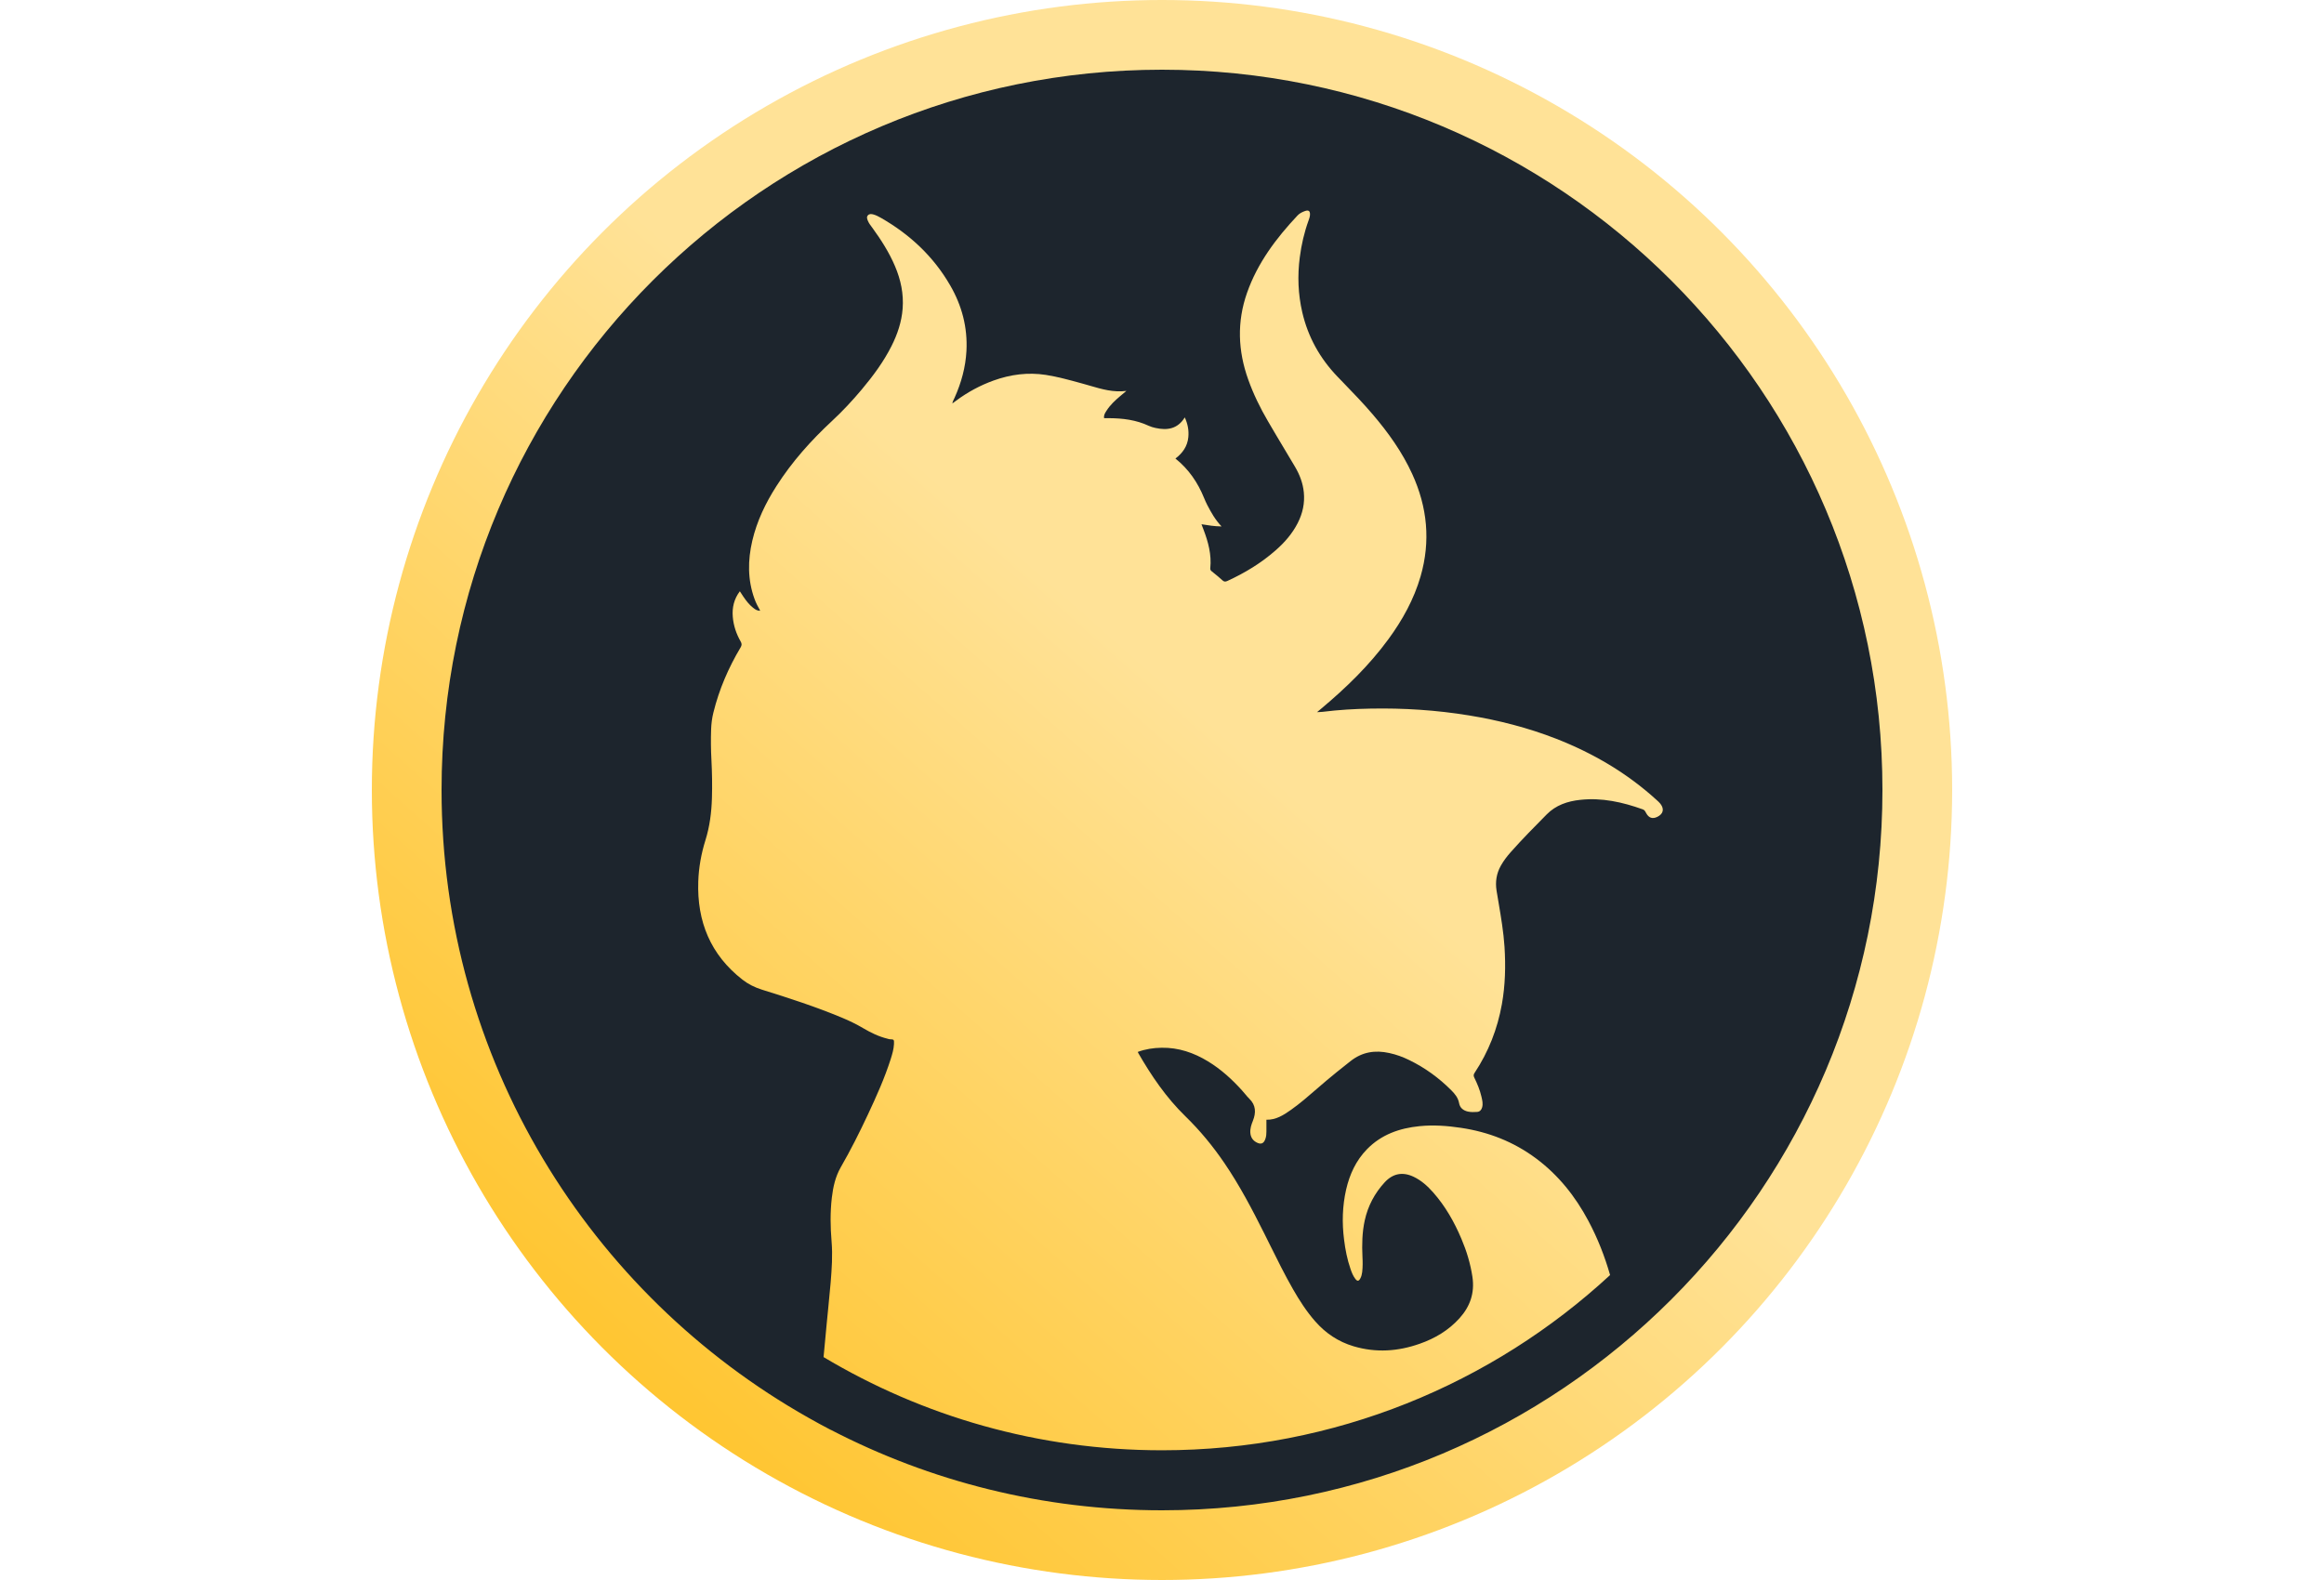
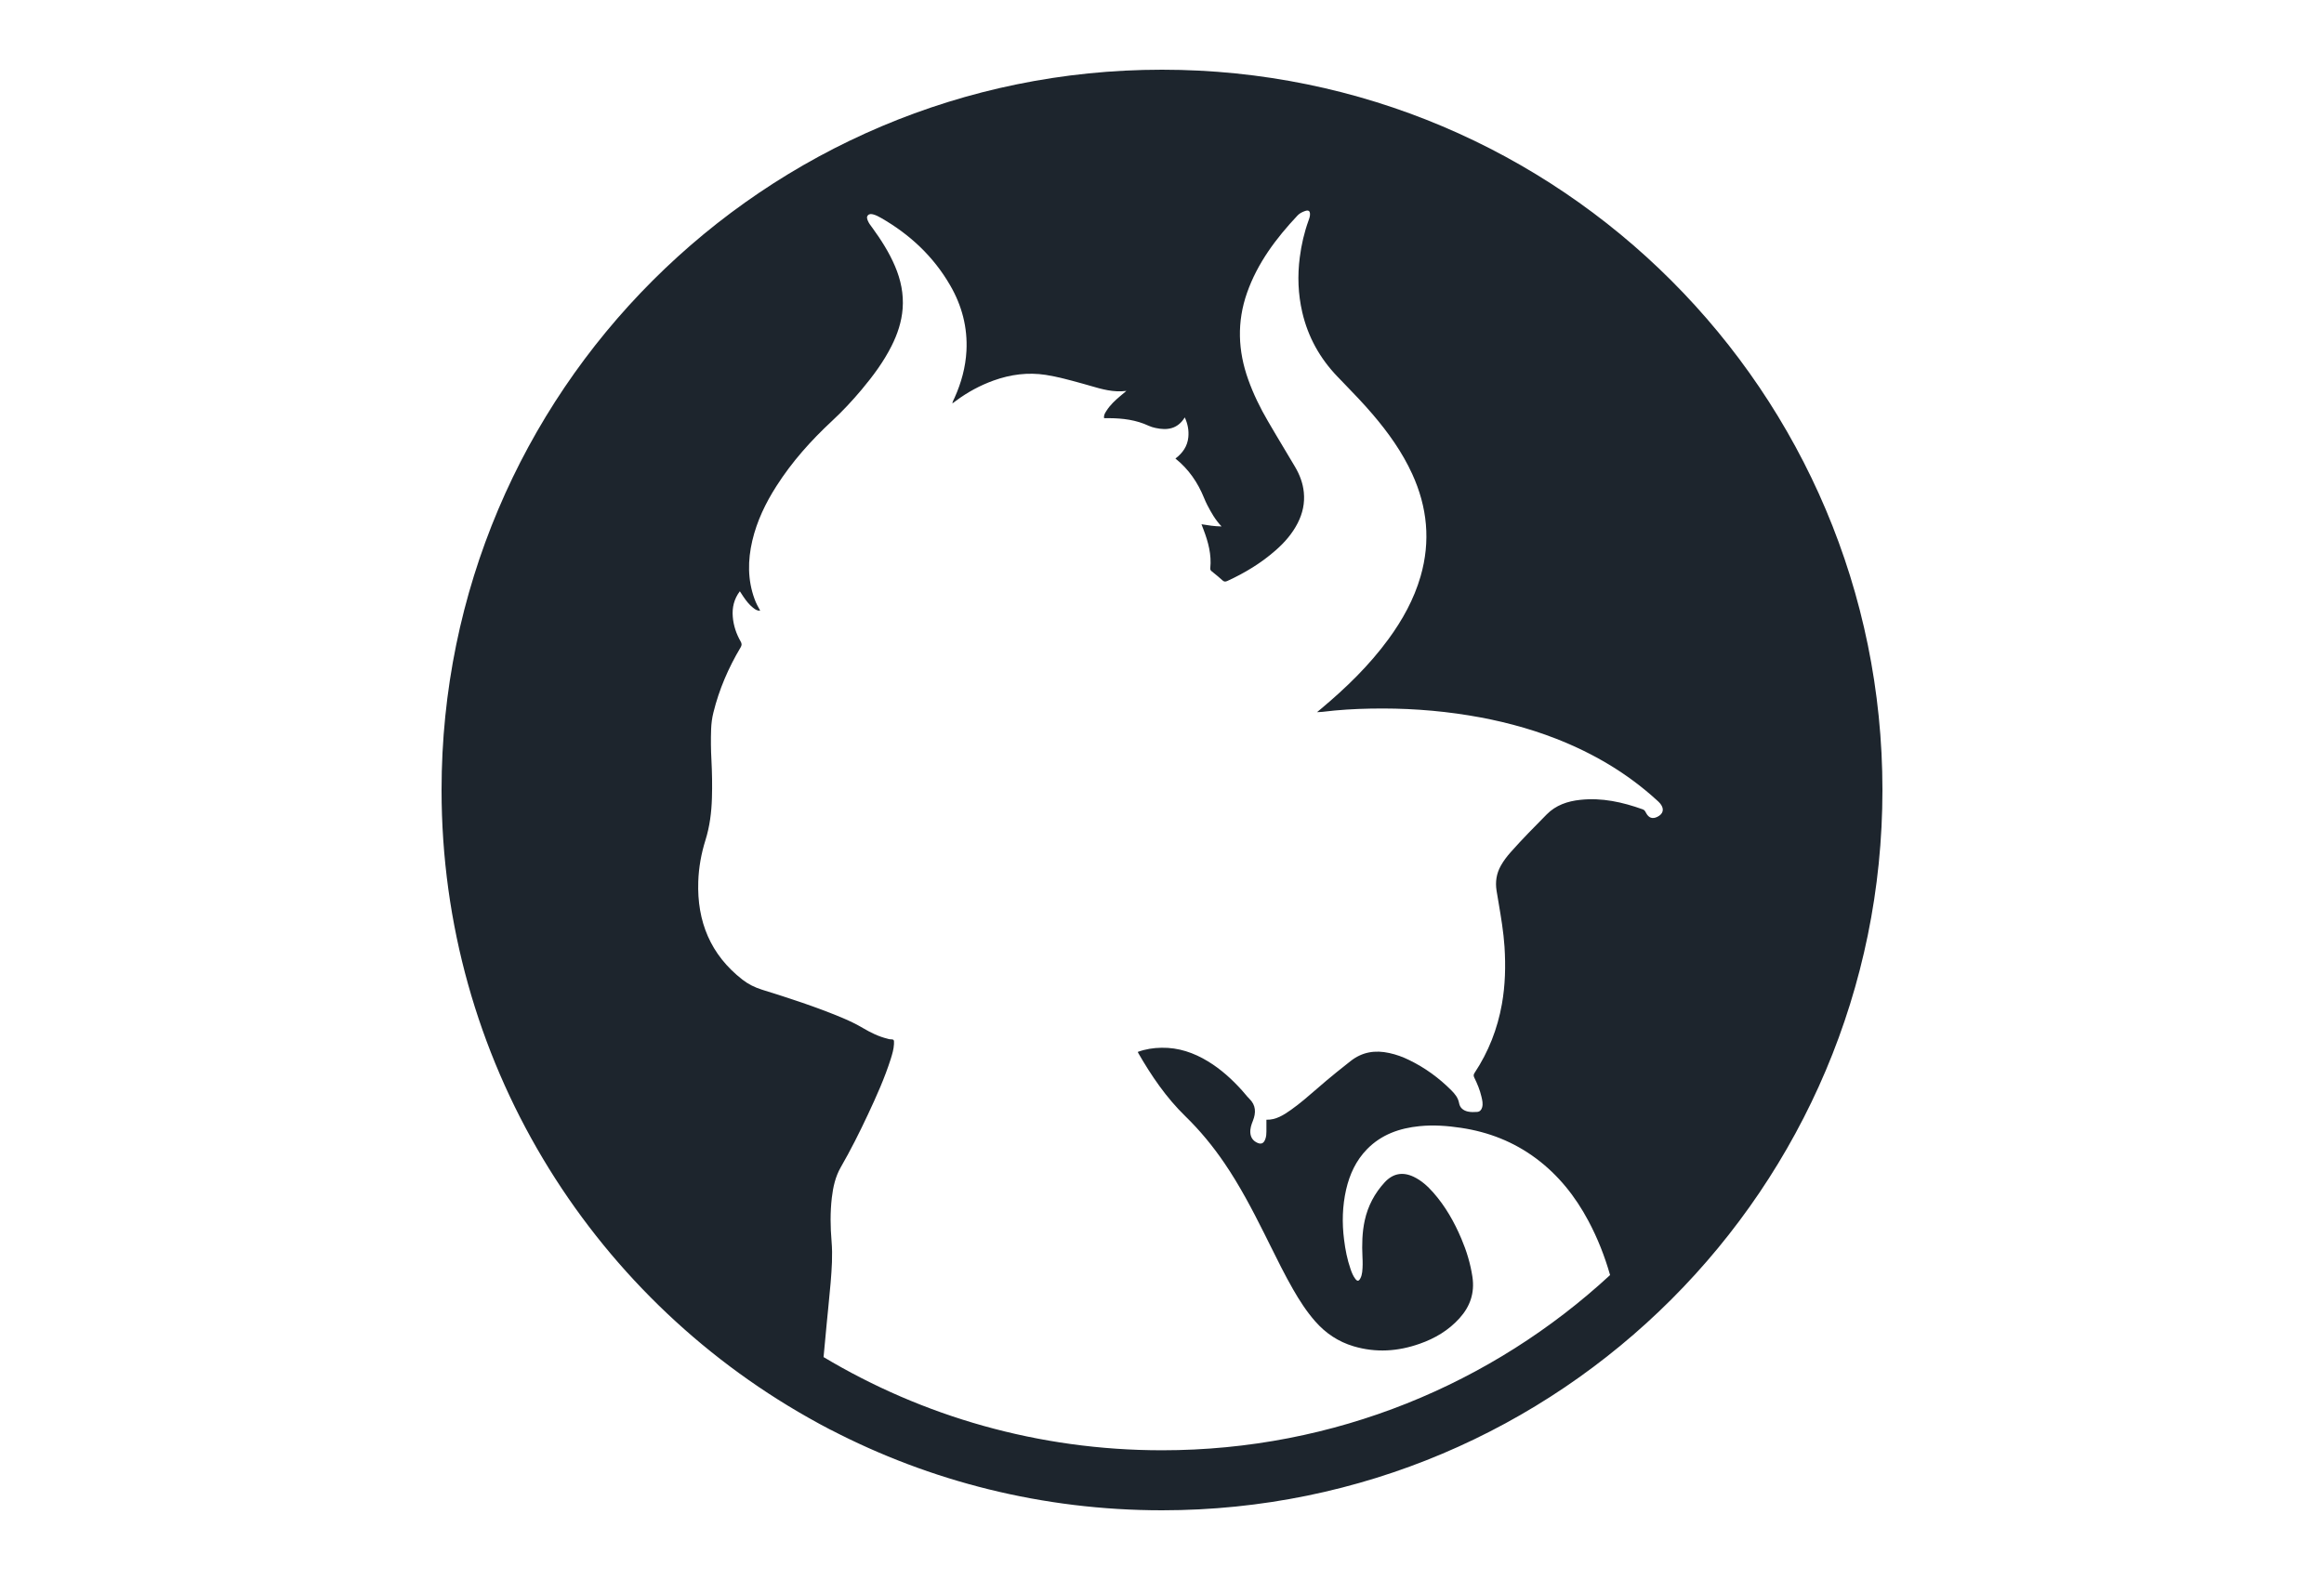
<svg xmlns="http://www.w3.org/2000/svg" width="100" height="68" viewBox="0 0 100 68" fill="none">
-   <circle cx="50" cy="34" r="34" fill="url(#paint0_linear_16517_333180)" />
  <path fill-rule="evenodd" clip-rule="evenodd" d="M81 34C81 51.121 67.121 65 50 65C44.86 65 40.012 63.749 35.745 61.535C35.744 61.536 35.744 61.537 35.744 61.538C35.422 61.37 35.103 61.197 34.787 61.017C25.363 55.699 19 45.593 19 34C19 16.879 32.879 3 50 3C67.121 3 81 16.879 81 34ZM69.281 54.876C69.051 54.072 68.747 53.292 68.345 52.54C67.784 51.488 67.057 50.573 66.096 49.857C65.133 49.139 64.049 48.717 62.867 48.54C62.273 48.451 61.678 48.407 61.079 48.468C60.221 48.554 59.442 48.826 58.824 49.457C58.348 49.944 58.075 50.538 57.923 51.195C57.761 51.909 57.742 52.63 57.835 53.356C57.888 53.786 57.971 54.208 58.113 54.618C58.165 54.767 58.222 54.917 58.322 55.044C58.407 55.153 58.468 55.144 58.534 55.02C58.58 54.935 58.602 54.843 58.614 54.747C58.639 54.531 58.638 54.315 58.626 54.099C58.601 53.57 58.61 53.044 58.724 52.523C58.861 51.9 59.15 51.355 59.58 50.887C59.933 50.503 60.353 50.422 60.826 50.645C61.16 50.804 61.428 51.047 61.669 51.32C62.193 51.913 62.577 52.592 62.883 53.315C63.107 53.843 63.273 54.387 63.358 54.957C63.459 55.644 63.26 56.225 62.804 56.731C62.334 57.253 61.748 57.602 61.09 57.832C60.154 58.163 59.206 58.227 58.244 57.941C57.586 57.745 57.039 57.38 56.589 56.864C56.218 56.441 55.916 55.972 55.637 55.485C55.281 54.862 54.963 54.22 54.645 53.578C54.566 53.418 54.486 53.258 54.406 53.097C53.882 52.051 53.34 51.016 52.679 50.047C52.187 49.326 51.635 48.654 51.007 48.043C50.184 47.242 49.544 46.303 48.974 45.312C48.968 45.307 48.967 45.294 48.959 45.272C49.289 45.15 49.631 45.098 49.981 45.093C50.71 45.08 51.369 45.307 51.983 45.681C52.537 46.019 53.011 46.449 53.443 46.929C53.486 46.975 53.526 47.024 53.566 47.072C53.627 47.146 53.689 47.22 53.757 47.287C54.047 47.567 54.047 47.892 53.912 48.235C53.845 48.403 53.788 48.569 53.801 48.752C53.814 48.929 53.893 49.066 54.048 49.156C54.253 49.274 54.384 49.224 54.454 48.999C54.486 48.901 54.493 48.8 54.493 48.698C54.494 48.59 54.494 48.481 54.493 48.369C54.493 48.311 54.493 48.252 54.493 48.191C54.901 48.202 55.231 47.992 55.554 47.763C55.944 47.486 56.304 47.173 56.664 46.86C56.798 46.743 56.933 46.627 57.069 46.512C57.364 46.262 57.666 46.022 57.969 45.782C58.016 45.745 58.062 45.709 58.108 45.672C58.61 45.272 59.169 45.185 59.78 45.32C60.079 45.384 60.365 45.489 60.639 45.624C61.315 45.953 61.913 46.388 62.444 46.919C62.603 47.078 62.741 47.242 62.784 47.479C62.819 47.676 62.961 47.794 63.16 47.839C63.293 47.868 63.426 47.864 63.559 47.855C63.671 47.846 63.739 47.778 63.773 47.667C63.82 47.51 63.783 47.358 63.747 47.206L63.745 47.196C63.679 46.91 63.566 46.639 63.437 46.377C63.398 46.3 63.404 46.244 63.452 46.172C64.049 45.27 64.435 44.283 64.625 43.218C64.771 42.399 64.791 41.576 64.738 40.747C64.696 40.111 64.59 39.485 64.484 38.858C64.454 38.683 64.425 38.507 64.396 38.332C64.336 37.953 64.391 37.597 64.577 37.263C64.695 37.051 64.841 36.859 65.002 36.678C65.5 36.116 66.028 35.582 66.555 35.049L66.555 35.049C66.947 34.652 67.452 34.481 67.996 34.424C68.928 34.322 69.816 34.521 70.687 34.833C70.762 34.86 70.788 34.911 70.818 34.967C70.823 34.976 70.828 34.985 70.833 34.994C70.947 35.204 71.104 35.256 71.309 35.158C71.573 35.031 71.624 34.815 71.44 34.586C71.395 34.532 71.344 34.484 71.292 34.438C70.019 33.276 68.558 32.418 66.956 31.792C65.743 31.32 64.492 30.999 63.21 30.79C61.806 30.561 60.392 30.469 58.971 30.497C58.285 30.51 57.599 30.549 56.916 30.635C56.876 30.641 56.836 30.642 56.787 30.644C56.753 30.646 56.716 30.647 56.67 30.65C56.713 30.615 56.747 30.587 56.776 30.562C56.807 30.535 56.834 30.513 56.861 30.491C57.927 29.598 58.92 28.633 59.745 27.506C60.35 26.679 60.841 25.793 61.127 24.804C61.564 23.291 61.418 21.824 60.767 20.4C60.335 19.455 59.737 18.619 59.066 17.833C58.663 17.36 58.232 16.915 57.802 16.47C57.72 16.385 57.638 16.3 57.556 16.215C56.798 15.429 56.283 14.506 56.036 13.441C55.855 12.659 55.825 11.869 55.929 11.072C55.999 10.528 56.121 9.998 56.309 9.481L56.309 9.481C56.337 9.404 56.364 9.326 56.368 9.242C56.375 9.083 56.312 9.029 56.157 9.081C56.038 9.122 55.919 9.181 55.833 9.273C54.912 10.253 54.111 11.316 53.659 12.602C53.22 13.853 53.266 15.098 53.711 16.338C53.934 16.962 54.224 17.556 54.558 18.126C54.78 18.509 55.007 18.888 55.234 19.268C55.399 19.543 55.563 19.818 55.726 20.093C55.925 20.431 56.062 20.789 56.102 21.184C56.15 21.654 56.052 22.094 55.84 22.511C55.608 22.965 55.279 23.343 54.899 23.677C54.275 24.229 53.57 24.655 52.816 25.002C52.731 25.041 52.672 25.044 52.598 24.974C52.473 24.857 52.34 24.75 52.207 24.643C52.187 24.627 52.166 24.61 52.146 24.594C52.098 24.555 52.07 24.52 52.078 24.452C52.137 23.874 51.991 23.33 51.788 22.797C51.771 22.754 51.755 22.711 51.737 22.663C51.726 22.632 51.713 22.599 51.699 22.562L51.709 22.564C51.99 22.61 52.257 22.653 52.563 22.657C52.29 22.37 52.116 22.057 51.95 21.738C51.897 21.636 51.851 21.531 51.808 21.426C51.539 20.767 51.151 20.193 50.578 19.735C50.888 19.499 51.096 19.206 51.133 18.815C51.161 18.525 51.111 18.25 50.98 17.964C50.67 18.468 50.221 18.529 49.719 18.418C49.62 18.396 49.52 18.368 49.43 18.326C48.887 18.071 48.312 18.001 47.721 17.997H47.509C47.487 17.874 47.544 17.785 47.599 17.698C47.604 17.69 47.609 17.682 47.614 17.674C47.769 17.431 47.979 17.235 48.199 17.049L48.199 17.049C48.28 16.98 48.361 16.912 48.468 16.824C47.911 16.895 47.413 16.75 46.919 16.606C46.836 16.581 46.753 16.557 46.669 16.534C46.614 16.519 46.558 16.503 46.503 16.488C46.007 16.352 45.513 16.215 45.003 16.135C44.232 16.015 43.483 16.115 42.752 16.377C42.174 16.586 41.639 16.875 41.146 17.241C41.126 17.256 41.106 17.27 41.085 17.286C41.053 17.308 41.02 17.333 40.98 17.363C40.992 17.286 41.021 17.229 41.048 17.175C41.058 17.156 41.068 17.137 41.076 17.117C41.364 16.473 41.549 15.803 41.586 15.097C41.637 14.091 41.39 13.153 40.888 12.286C40.169 11.039 39.152 10.089 37.906 9.376C37.801 9.317 37.694 9.26 37.578 9.229C37.498 9.207 37.408 9.197 37.345 9.267C37.281 9.339 37.312 9.422 37.343 9.5C37.385 9.603 37.45 9.689 37.515 9.775C37.523 9.785 37.53 9.795 37.537 9.804C37.915 10.325 38.261 10.864 38.513 11.46C38.761 12.043 38.888 12.646 38.84 13.281C38.797 13.853 38.617 14.386 38.36 14.895C38.017 15.576 37.567 16.181 37.08 16.763C36.679 17.241 36.255 17.697 35.797 18.121C34.895 18.96 34.077 19.874 33.413 20.915C32.944 21.647 32.57 22.422 32.37 23.275C32.175 24.114 32.166 24.95 32.465 25.773C32.527 25.947 32.612 26.109 32.71 26.282C32.576 26.292 32.487 26.222 32.401 26.154L32.4 26.153C32.234 26.022 32.107 25.854 31.988 25.681C31.939 25.607 31.891 25.533 31.835 25.447C31.584 25.78 31.498 26.148 31.531 26.546C31.562 26.926 31.682 27.281 31.87 27.609C31.926 27.705 31.922 27.77 31.867 27.864C31.343 28.742 30.942 29.672 30.697 30.667C30.638 30.903 30.608 31.141 30.599 31.383C30.584 31.822 30.588 32.261 30.612 32.7C30.64 33.246 30.651 33.794 30.634 34.34C30.616 34.959 30.54 35.568 30.354 36.162C30.173 36.741 30.066 37.335 30.046 37.941C29.988 39.658 30.571 41.09 31.948 42.163C32.201 42.36 32.481 42.498 32.789 42.594C33.952 42.956 35.112 43.332 36.238 43.803C36.55 43.932 36.851 44.08 37.142 44.251C37.471 44.445 37.814 44.613 38.187 44.703C38.197 44.706 38.207 44.709 38.217 44.712C38.244 44.72 38.271 44.727 38.297 44.727C38.469 44.733 38.476 44.738 38.467 44.941C38.456 45.159 38.393 45.366 38.329 45.572C38.067 46.397 37.712 47.185 37.345 47.968C36.984 48.739 36.602 49.499 36.177 50.237C35.945 50.641 35.847 51.088 35.793 51.545C35.72 52.173 35.729 52.802 35.782 53.431C35.832 54.024 35.79 54.614 35.742 55.203C35.711 55.565 35.675 55.927 35.639 56.289C35.616 56.516 35.593 56.742 35.572 56.969C35.553 57.165 35.535 57.361 35.517 57.558C35.492 57.841 35.466 58.124 35.437 58.406C39.696 60.953 44.677 62.417 50 62.417C57.441 62.417 64.215 59.556 69.281 54.876Z" fill="#1D252D" />
  <defs>
    <linearGradient id="paint0_linear_16517_333180" x1="19.549" y1="65.478" x2="68.495" y2="10.088" gradientUnits="userSpaceOnUse">
      <stop stop-color="#FFBE17" />
      <stop offset="0.641" stop-color="#FFE297" />
    </linearGradient>
  </defs>
</svg>